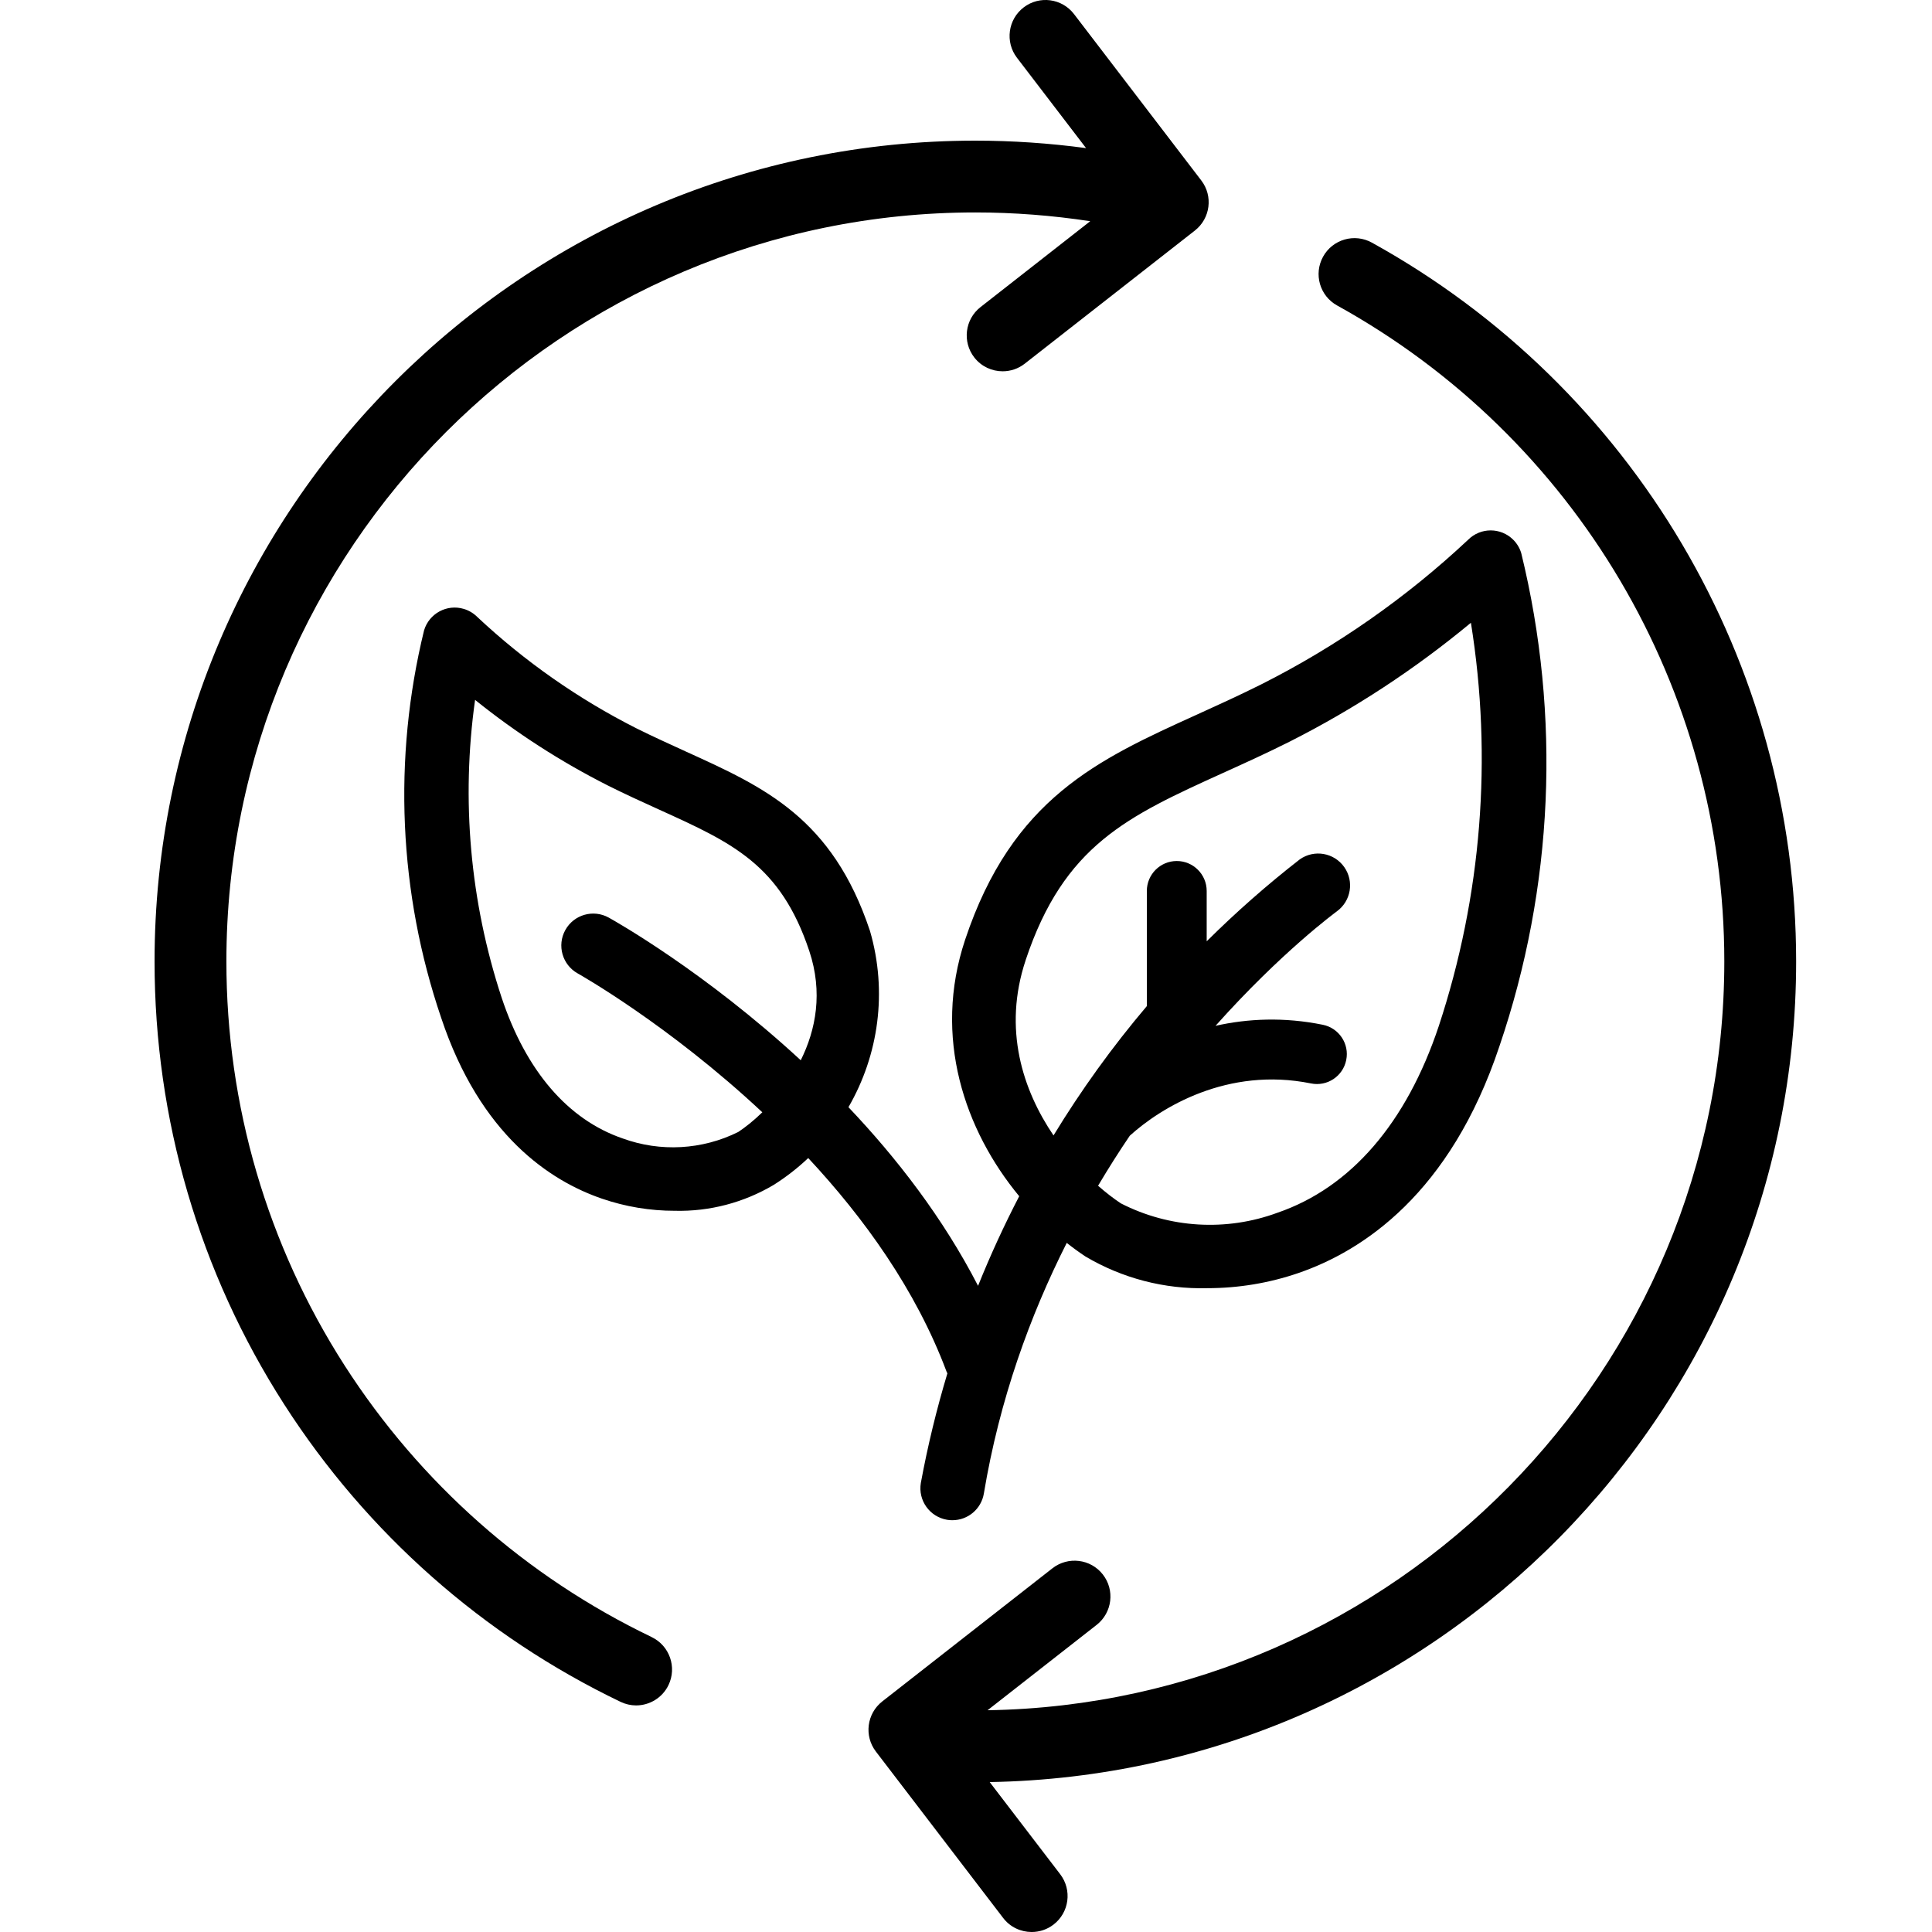
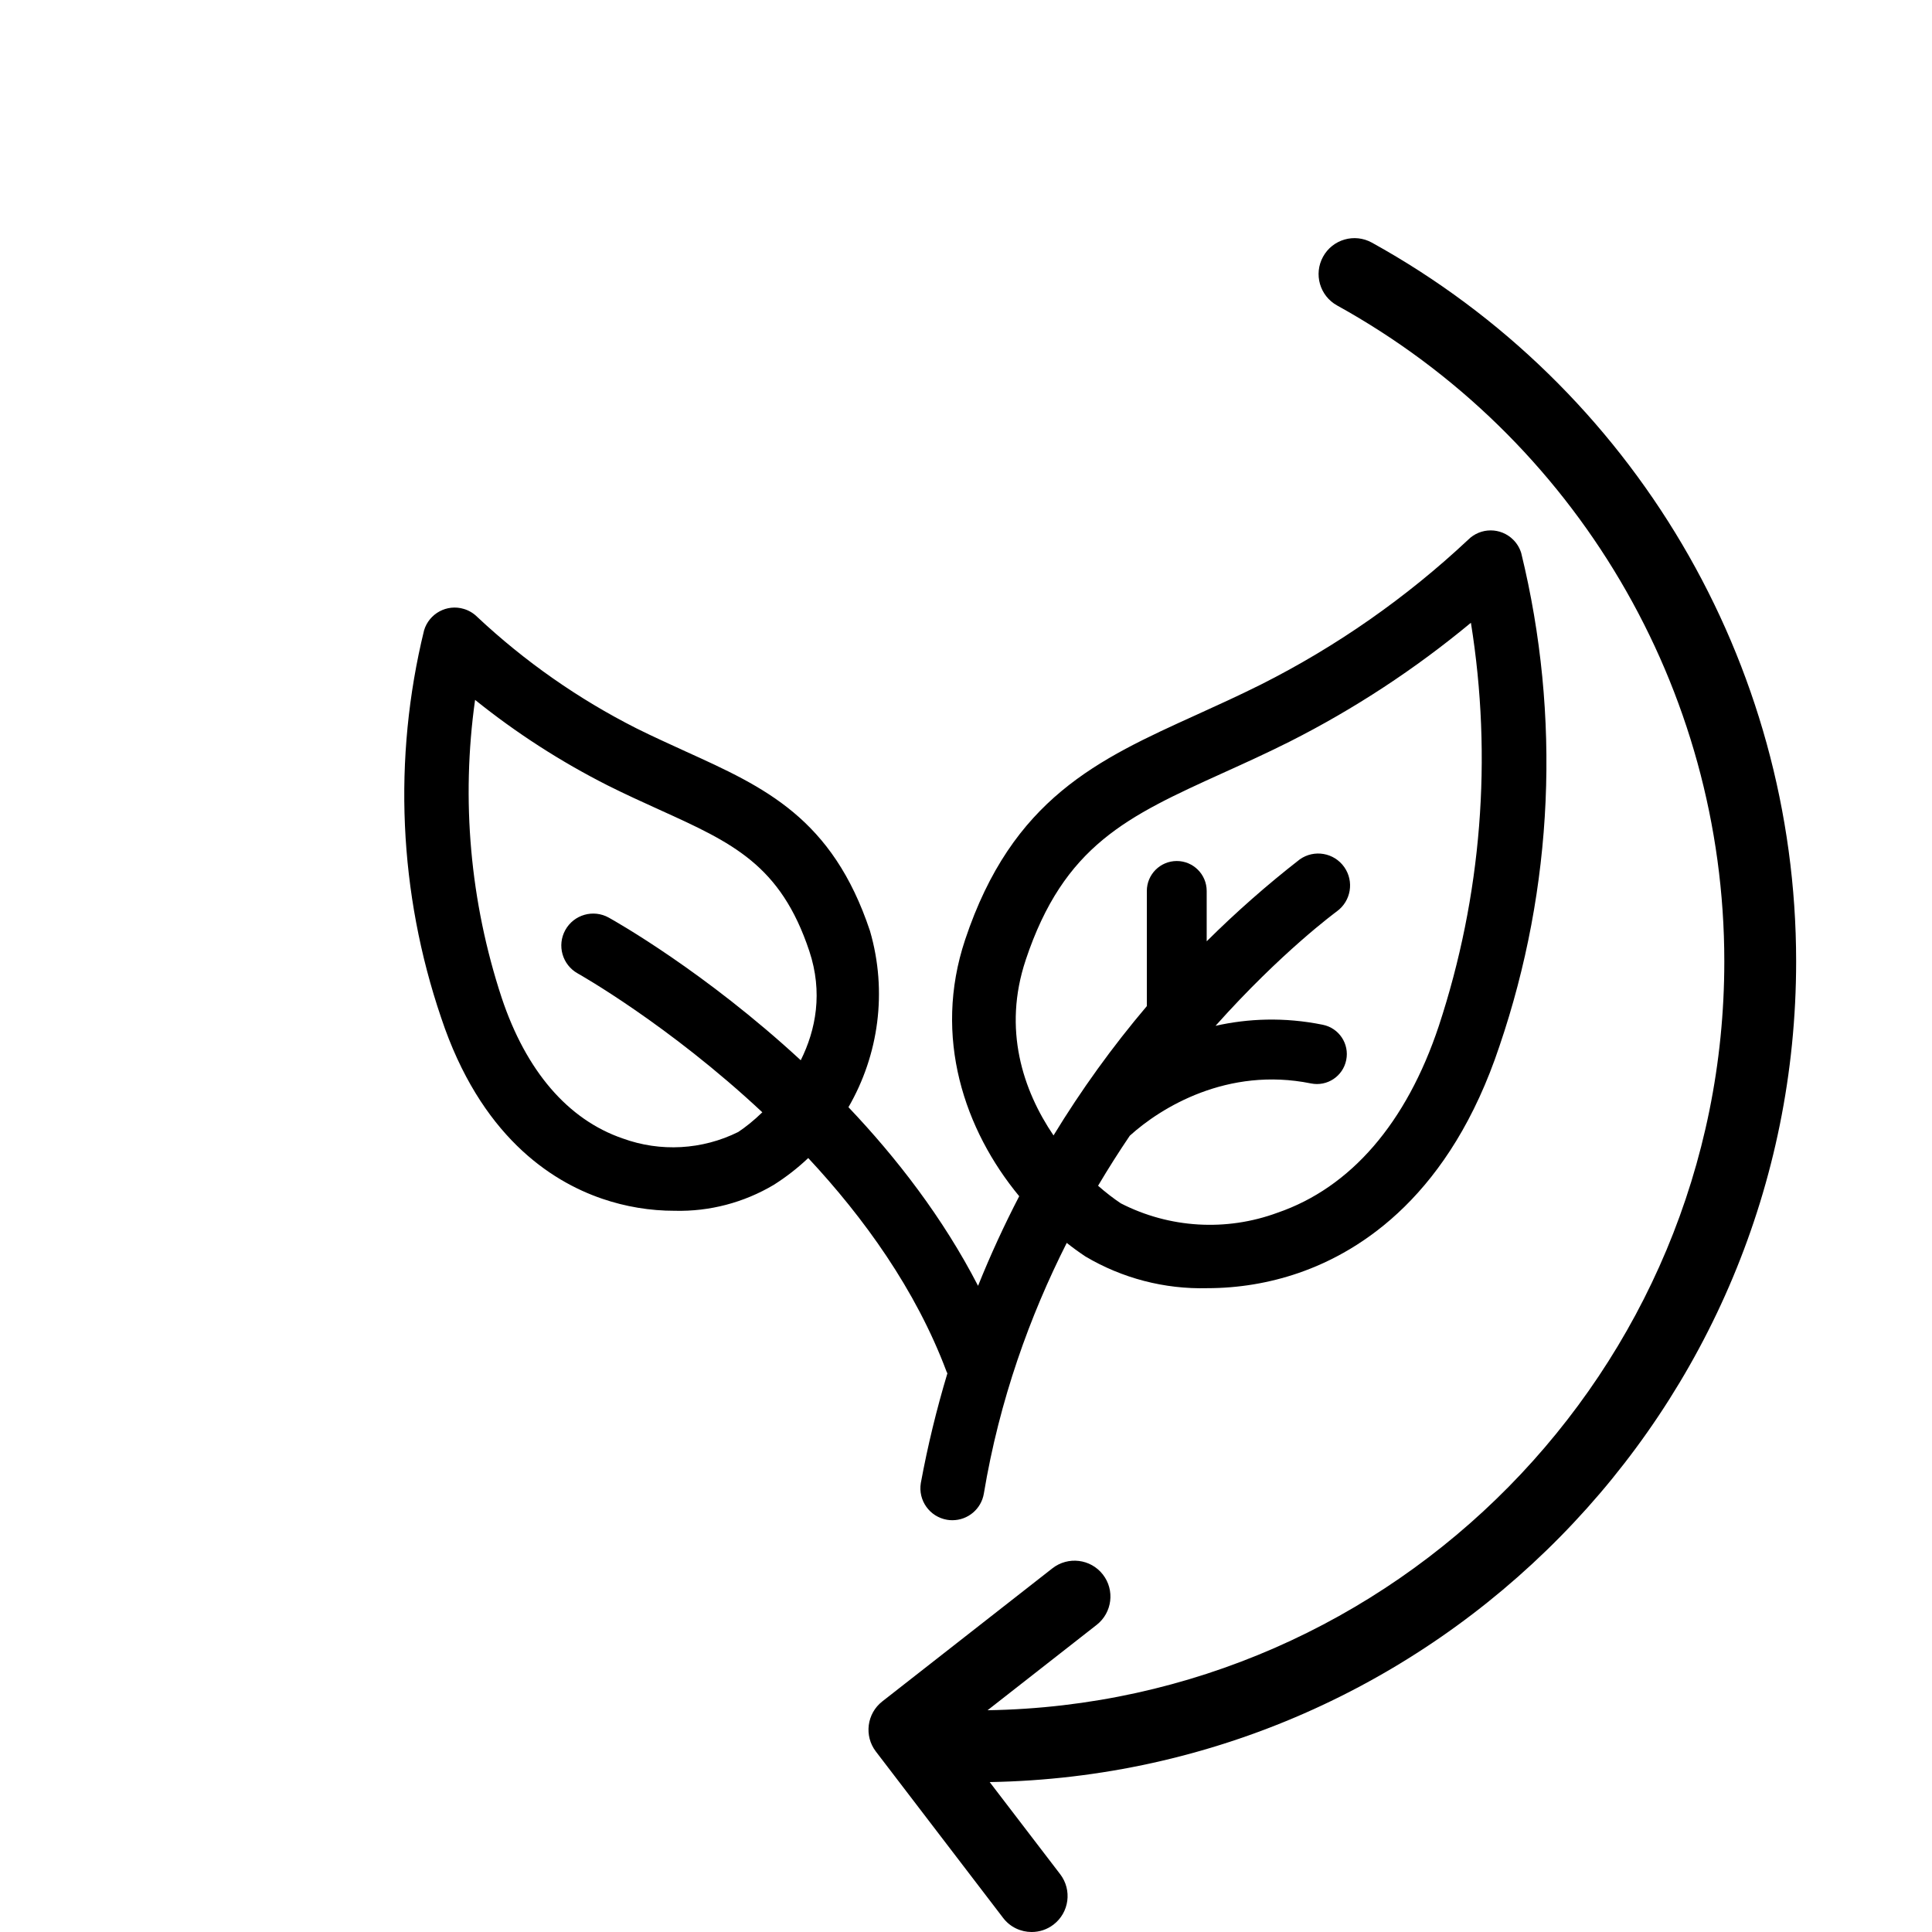
<svg xmlns="http://www.w3.org/2000/svg" width="50" height="50" viewBox="0 0 50 50" fill="none">
  <path d="M24.517 35.547C24.238 36.475 24.008 37.42 23.831 38.38C23.756 38.831 24.06 39.256 24.511 39.332C24.556 39.34 24.602 39.343 24.648 39.343C25.051 39.343 25.396 39.051 25.462 38.653C25.868 36.217 26.657 34.047 27.607 32.166C27.765 32.291 27.926 32.408 28.09 32.517C29.043 33.082 30.137 33.367 31.244 33.338C32.045 33.338 32.842 33.207 33.6 32.947C35.272 32.373 37.535 30.888 38.805 27.076C40.206 22.963 40.401 18.536 39.37 14.316C39.331 14.185 39.26 14.066 39.163 13.969C38.84 13.646 38.317 13.646 37.995 13.969C36.397 15.467 34.592 16.729 32.636 17.714C32.058 18.003 31.504 18.254 30.976 18.494C28.413 19.657 26.198 20.661 24.977 24.321C24.136 26.845 24.966 29.25 26.377 30.958C25.986 31.712 25.63 32.486 25.312 33.277C24.405 31.517 23.204 29.966 21.958 28.654C22.739 27.305 22.972 25.664 22.515 24.092C21.541 21.169 19.785 20.373 17.753 19.451C17.345 19.262 16.916 19.072 16.47 18.849C14.967 18.089 13.58 17.118 12.351 15.966C12.254 15.869 12.135 15.798 12.004 15.759C11.567 15.627 11.106 15.876 10.975 16.313C10.164 19.63 10.318 23.11 11.418 26.342C12.429 29.377 14.24 30.563 15.581 31.022C16.188 31.23 16.825 31.336 17.466 31.335C18.365 31.357 19.252 31.123 20.025 30.664C20.349 30.459 20.647 30.226 20.917 29.97C22.353 31.51 23.701 33.374 24.497 35.498C24.503 35.513 24.512 35.528 24.519 35.543L24.517 35.547ZM26.544 24.847C27.537 21.87 29.179 21.127 31.658 20.001C32.204 19.754 32.777 19.494 33.375 19.194C35.049 18.348 36.623 17.315 38.067 16.117C38.629 19.612 38.344 23.191 37.236 26.553C36.4 29.064 34.956 30.735 33.062 31.385C31.735 31.875 30.264 31.787 29.006 31.142C28.824 31.021 28.623 30.867 28.418 30.687C28.686 30.235 28.961 29.802 29.239 29.392C30.044 28.662 31.77 27.602 33.927 28.039C34.347 28.125 34.756 27.854 34.84 27.434C34.926 27.015 34.654 26.606 34.235 26.521C33.23 26.317 32.295 26.36 31.458 26.548C33.168 24.632 34.567 23.61 34.6 23.584C34.964 23.318 35.049 22.81 34.79 22.441C34.527 22.067 34.012 21.977 33.639 22.24C32.789 22.901 31.985 23.61 31.229 24.361V23.058C31.229 22.63 30.882 22.283 30.455 22.283C30.027 22.283 29.68 22.63 29.68 23.058V26.038C28.788 27.09 27.981 28.21 27.265 29.385C26.472 28.216 25.948 26.637 26.544 24.849V24.847ZM20.724 27.44C18.246 25.151 15.928 23.844 15.755 23.748C15.356 23.526 14.853 23.669 14.631 24.068C14.409 24.467 14.553 24.97 14.951 25.192C14.992 25.215 17.306 26.519 19.729 28.786C19.511 28.998 19.295 29.17 19.105 29.296C18.172 29.759 17.091 29.819 16.113 29.462C14.697 28.976 13.615 27.716 12.983 25.821C12.166 23.338 11.931 20.701 12.295 18.113C13.359 18.969 14.509 19.71 15.728 20.327C16.194 20.561 16.642 20.763 17.068 20.957C18.954 21.812 20.2 22.377 20.945 24.614C21.3 25.681 21.117 26.649 20.723 27.44H20.724Z" fill="black" />
  <path d="M46.484 24.883C46.484 17.152 42.277 10.023 35.504 6.279C35.055 6.031 34.489 6.193 34.241 6.643C33.993 7.092 34.155 7.658 34.605 7.906C40.785 11.323 44.625 17.828 44.625 24.882C44.625 35.465 36.101 44.092 25.558 44.261L28.382 42.051C28.785 41.735 28.857 41.151 28.541 40.747C28.225 40.342 27.64 40.272 27.236 40.588L22.833 44.033C22.432 44.347 22.358 44.926 22.668 45.33L25.961 49.636C26.143 49.875 26.42 50 26.7 50C26.897 50 27.096 49.938 27.264 49.809C27.672 49.497 27.75 48.913 27.438 48.505L25.613 46.12C37.155 45.921 46.484 36.471 46.484 24.882V24.883Z" fill="black" />
-   <path d="M16.865 42.367C13.618 40.809 10.871 38.379 8.92 35.341C6.917 32.222 5.859 28.605 5.859 24.882C5.859 14.194 14.555 5.498 25.243 5.498C26.239 5.498 27.238 5.576 28.215 5.725L25.375 7.948C24.971 8.264 24.9 8.849 25.216 9.253C25.399 9.487 25.672 9.609 25.948 9.609C26.149 9.609 26.35 9.545 26.52 9.412L30.924 5.966C31.324 5.652 31.399 5.074 31.089 4.67L27.796 0.365C27.484 -0.043 26.901 -0.121 26.493 0.191C26.085 0.503 26.007 1.087 26.319 1.495L28.107 3.833C27.161 3.706 26.2 3.64 25.242 3.64C13.529 3.64 4 13.169 4 24.883C4 28.964 5.16 32.928 7.356 36.347C9.493 39.675 12.502 42.336 16.061 44.044C16.191 44.106 16.327 44.136 16.462 44.136C16.808 44.136 17.141 43.942 17.301 43.609C17.523 43.146 17.328 42.59 16.865 42.368V42.367Z" fill="black" />
</svg>